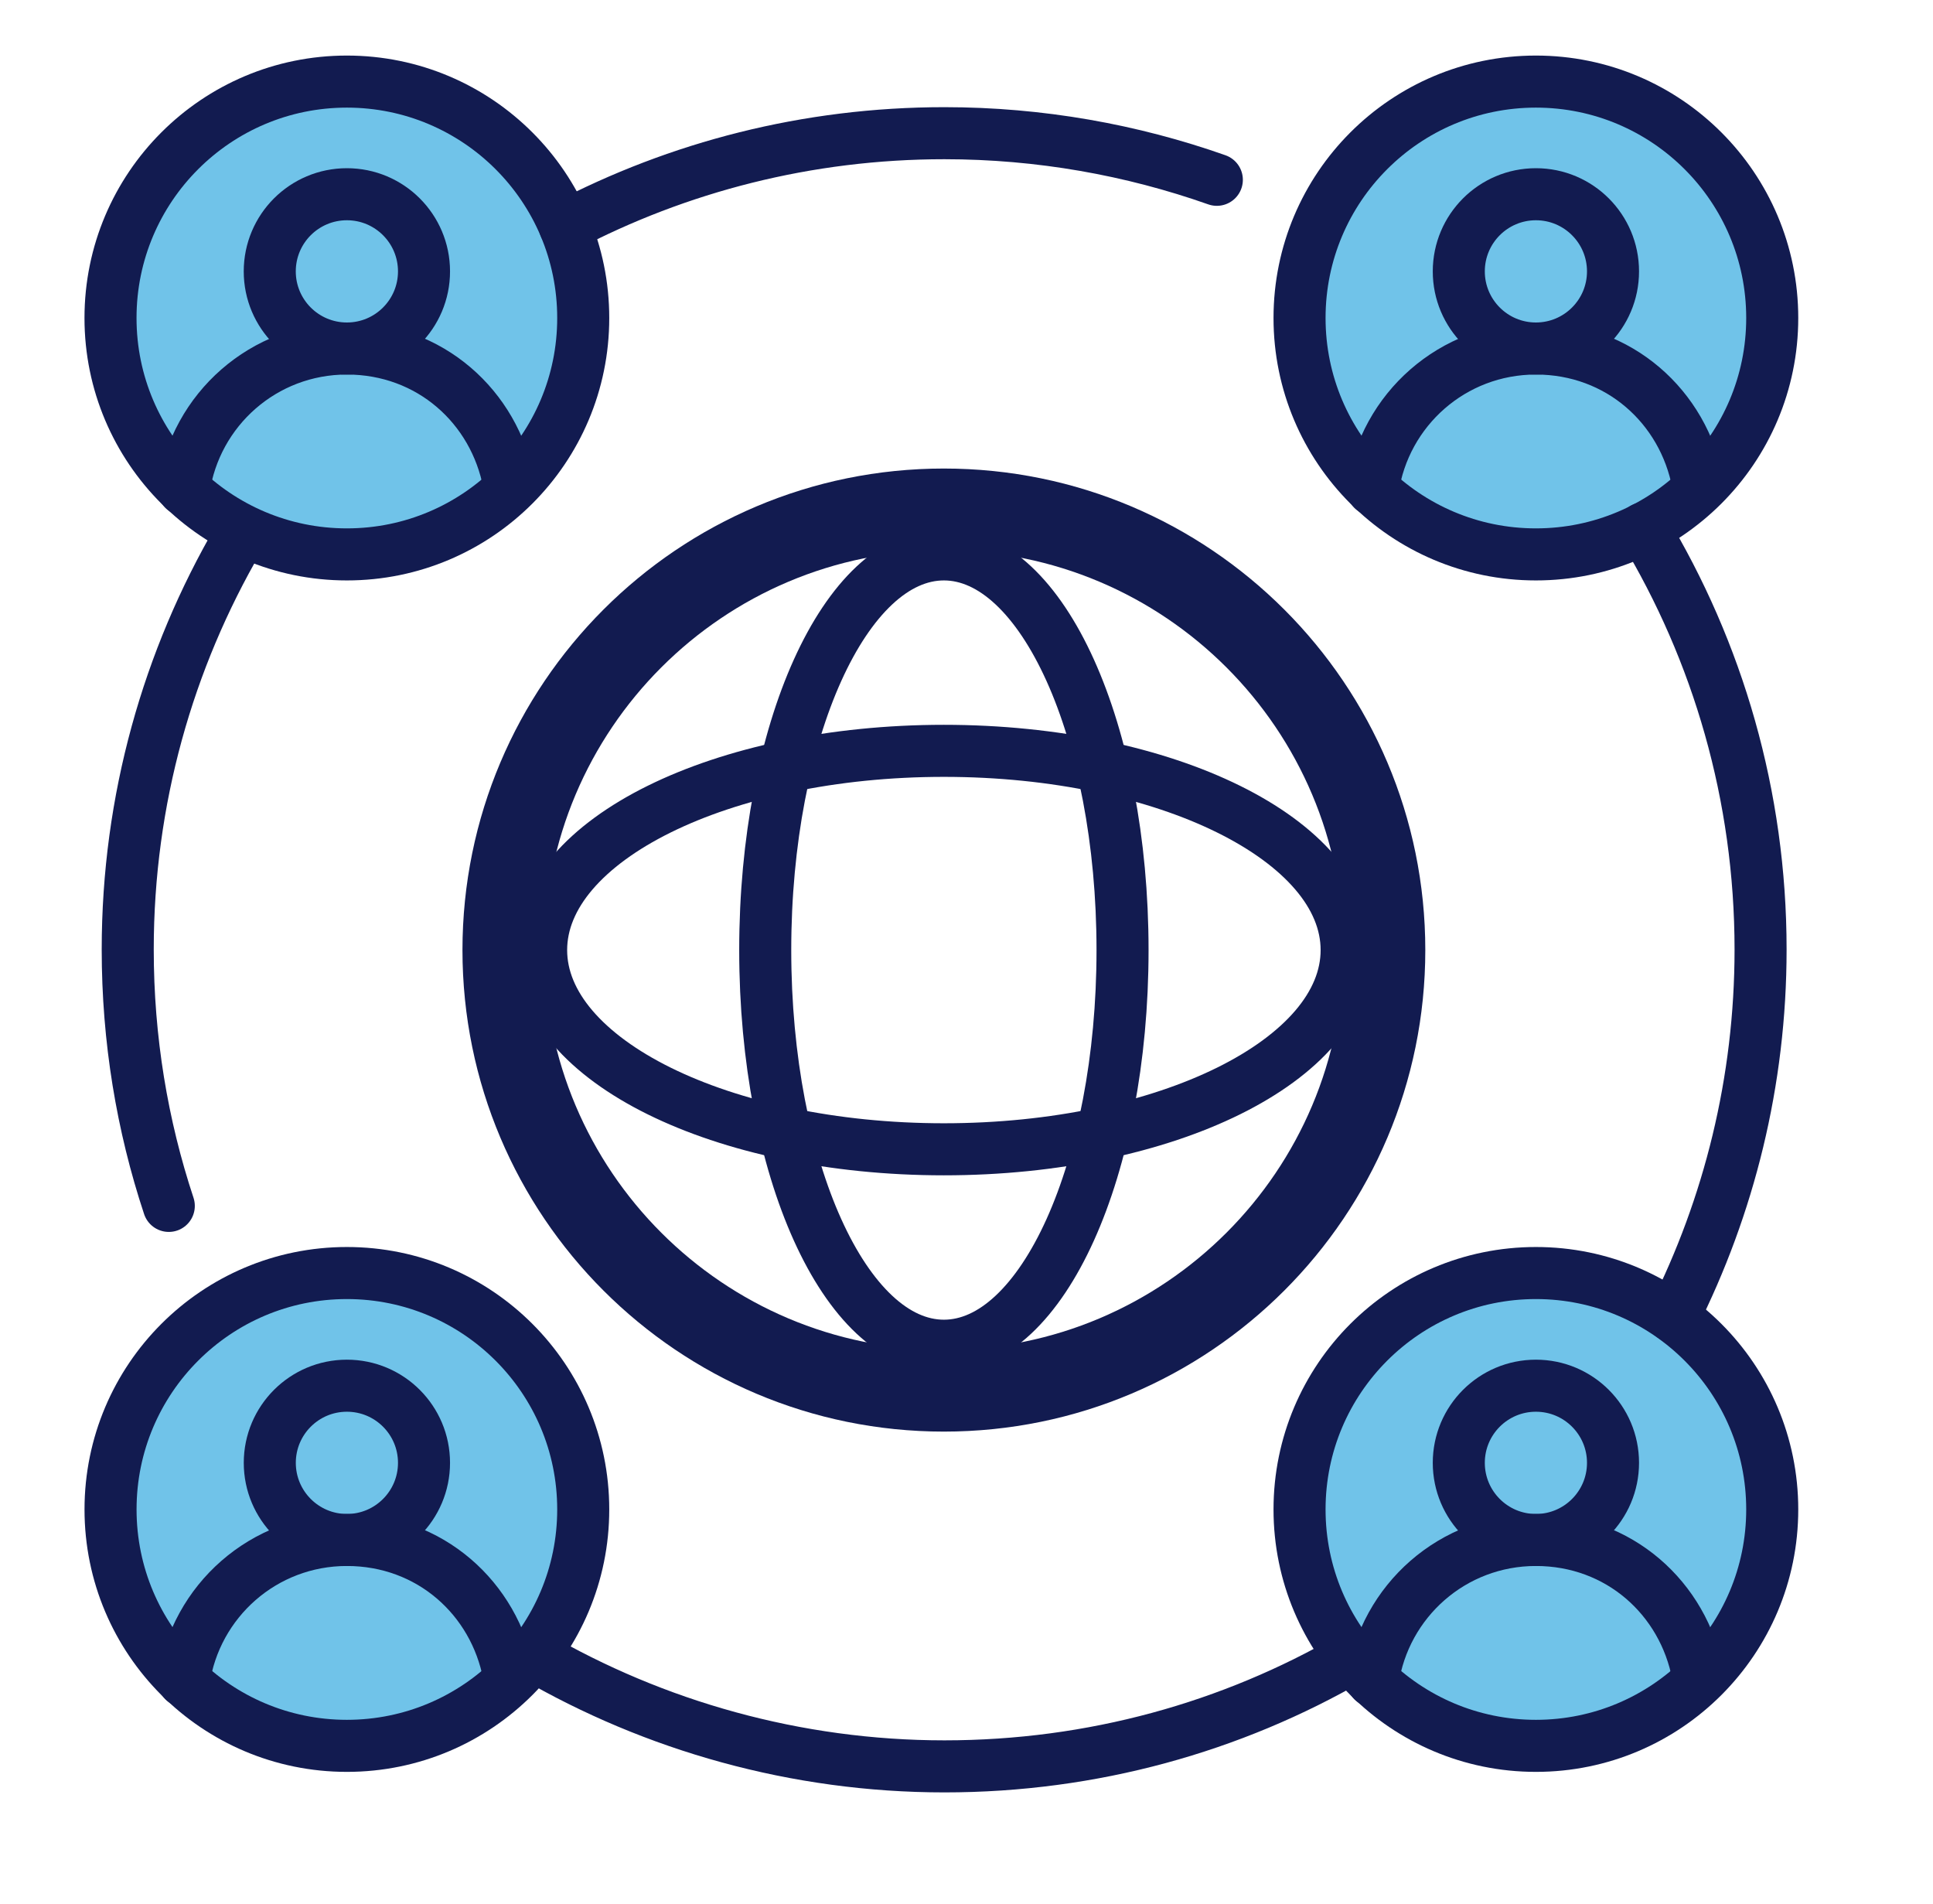
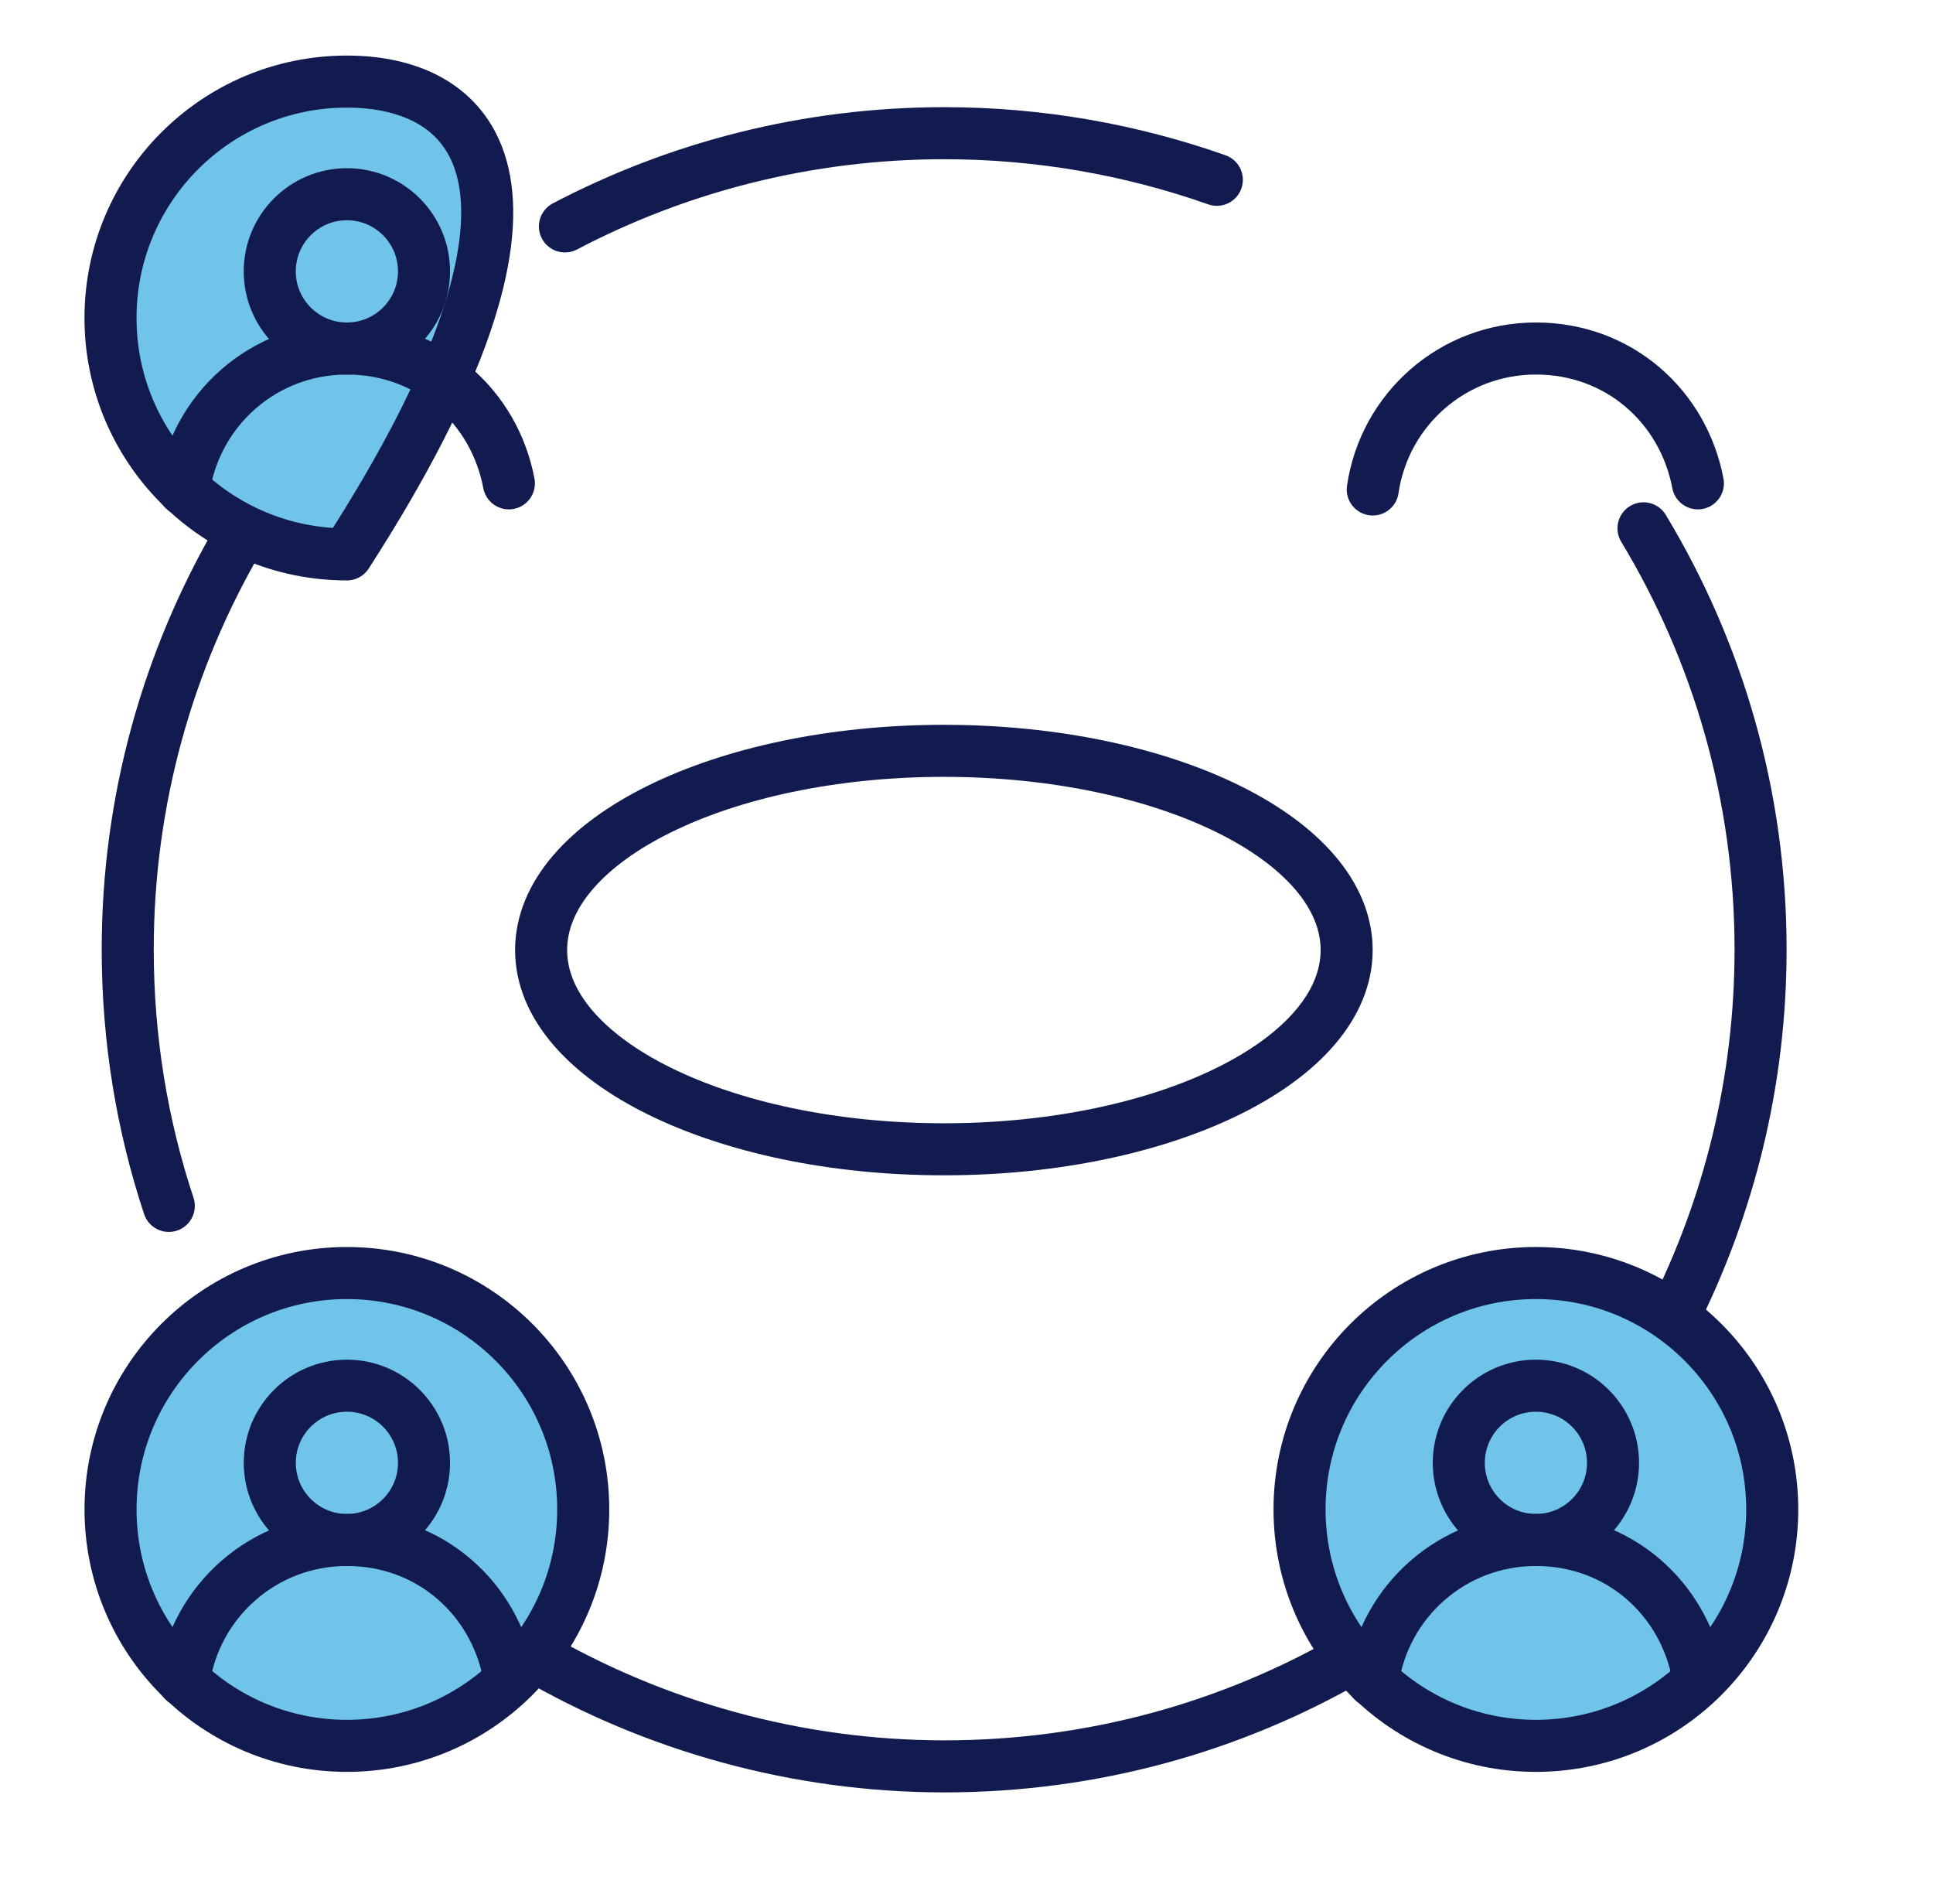
<svg xmlns="http://www.w3.org/2000/svg" width="65" height="64" viewBox="0 0 65 64" fill="none">
-   <path d="M31.739 46.755C39.921 46.755 46.553 40.122 46.553 31.941C46.553 23.76 39.921 17.127 31.739 17.127C23.558 17.127 16.926 23.76 16.926 31.941C16.926 40.122 23.558 46.755 31.739 46.755Z" stroke="#121B50" stroke-width="2.75" stroke-linecap="round" stroke-linejoin="round" />
-   <path d="M31.74 45.243C35.058 45.243 37.747 39.288 37.747 31.941C37.747 24.594 35.058 18.639 31.74 18.639C28.422 18.639 25.732 24.594 25.732 31.941C25.732 39.288 28.422 45.243 31.74 45.243Z" stroke="#121B50" stroke-width="1.75" stroke-linecap="round" stroke-linejoin="round" />
  <path d="M31.739 38.639C39.219 38.639 45.283 35.64 45.283 31.941C45.283 28.242 39.219 25.243 31.739 25.243C24.26 25.243 18.196 28.242 18.196 31.941C18.196 35.64 24.26 38.639 31.739 38.639Z" stroke="#121B50" stroke-width="1.75" stroke-linecap="round" stroke-linejoin="round" />
-   <path d="M11.664 18.639C16.054 18.639 19.612 15.08 19.612 10.691C19.612 6.301 16.054 2.743 11.664 2.743C7.275 2.743 3.716 6.301 3.716 10.691C3.716 15.08 7.275 18.639 11.664 18.639Z" fill="#70C3E9" stroke="#121B50" stroke-width="1.75" stroke-linecap="round" stroke-linejoin="round" />
+   <path d="M11.664 18.639C19.612 6.301 16.054 2.743 11.664 2.743C7.275 2.743 3.716 6.301 3.716 10.691C3.716 15.08 7.275 18.639 11.664 18.639Z" fill="#70C3E9" stroke="#121B50" stroke-width="1.75" stroke-linecap="round" stroke-linejoin="round" />
  <path d="M11.665 11.717C13.097 11.717 14.258 10.556 14.258 9.124C14.258 7.691 13.097 6.53 11.665 6.53C10.232 6.53 9.071 7.691 9.071 9.124C9.071 10.556 10.232 11.717 11.665 11.717Z" stroke="#121B50" stroke-width="1.75" stroke-linecap="round" stroke-linejoin="round" />
  <path d="M6.179 16.456C6.571 13.769 8.866 11.717 11.664 11.717C14.463 11.717 16.627 13.676 17.112 16.25" stroke="#121B50" stroke-width="1.75" stroke-linecap="round" stroke-linejoin="round" />
-   <path d="M51.647 18.639C56.036 18.639 59.594 15.08 59.594 10.691C59.594 6.301 56.036 2.743 51.647 2.743C47.257 2.743 43.699 6.301 43.699 10.691C43.699 15.08 47.257 18.639 51.647 18.639Z" fill="#70C3E9" stroke="#121B50" stroke-width="1.75" stroke-linecap="round" stroke-linejoin="round" />
-   <path d="M51.647 11.717C53.079 11.717 54.24 10.556 54.24 9.124C54.24 7.691 53.079 6.53 51.647 6.53C50.215 6.53 49.054 7.691 49.054 9.124C49.054 10.556 50.215 11.717 51.647 11.717Z" stroke="#121B50" stroke-width="1.75" stroke-linecap="round" stroke-linejoin="round" />
  <path d="M46.161 16.456C46.553 13.769 48.848 11.717 51.647 11.717C54.445 11.717 56.609 13.676 57.094 16.25" stroke="#121B50" stroke-width="1.75" stroke-linecap="round" stroke-linejoin="round" />
  <path d="M51.647 58.695C56.036 58.695 59.594 55.137 59.594 50.747C59.594 46.358 56.036 42.799 51.647 42.799C47.257 42.799 43.699 46.358 43.699 50.747C43.699 55.137 47.257 58.695 51.647 58.695Z" fill="#70C3E9" stroke="#121B50" stroke-width="1.75" stroke-linecap="round" stroke-linejoin="round" />
  <path d="M51.647 51.774C53.079 51.774 54.24 50.612 54.24 49.18C54.24 47.748 53.079 46.587 51.647 46.587C50.215 46.587 49.054 47.748 49.054 49.18C49.054 50.612 50.215 51.774 51.647 51.774Z" stroke="#121B50" stroke-width="1.75" stroke-linecap="round" stroke-linejoin="round" />
  <path d="M46.161 56.512C46.553 53.826 48.848 51.773 51.647 51.773C54.445 51.773 56.609 53.732 57.094 56.307" stroke="#121B50" stroke-width="1.75" stroke-linecap="round" stroke-linejoin="round" />
  <path d="M11.664 58.695C16.054 58.695 19.612 55.137 19.612 50.747C19.612 46.358 16.054 42.799 11.664 42.799C7.275 42.799 3.717 46.358 3.717 50.747C3.717 55.137 7.275 58.695 11.664 58.695Z" fill="#70C3E9" stroke="#121B50" stroke-width="1.75" stroke-linecap="round" stroke-linejoin="round" />
  <path d="M11.665 51.774C13.097 51.774 14.258 50.612 14.258 49.18C14.258 47.748 13.097 46.587 11.665 46.587C10.233 46.587 9.072 47.748 9.072 49.18C9.072 50.612 10.233 51.774 11.665 51.774Z" stroke="#121B50" stroke-width="1.75" stroke-linecap="round" stroke-linejoin="round" />
  <path d="M6.179 56.512C6.571 53.826 8.866 51.773 11.664 51.773C14.463 51.773 16.627 53.732 17.112 56.307" stroke="#121B50" stroke-width="1.75" stroke-linecap="round" stroke-linejoin="round" />
  <path d="M55.265 17.762C57.765 21.904 59.202 26.754 59.202 31.922C59.202 36.363 58.139 40.561 56.273 44.273" stroke="#121B50" stroke-width="1.75" stroke-linecap="round" stroke-linejoin="round" />
  <path d="M18.996 7.612C22.802 5.616 27.149 4.478 31.758 4.478C34.967 4.478 38.064 5.038 40.918 6.045" stroke="#121B50" stroke-width="1.75" stroke-linecap="round" stroke-linejoin="round" />
  <path d="M5.676 40.542C4.78 37.837 4.295 34.945 4.295 31.922C4.295 26.885 5.657 22.165 8.026 18.098" stroke="#121B50" stroke-width="1.75" stroke-linecap="round" stroke-linejoin="round" />
  <path d="M45.452 55.729C41.422 58.061 36.74 59.385 31.758 59.385C26.777 59.385 22.001 58.023 17.933 55.654" stroke="#121B50" stroke-width="1.75" stroke-linecap="round" stroke-linejoin="round" />
</svg>